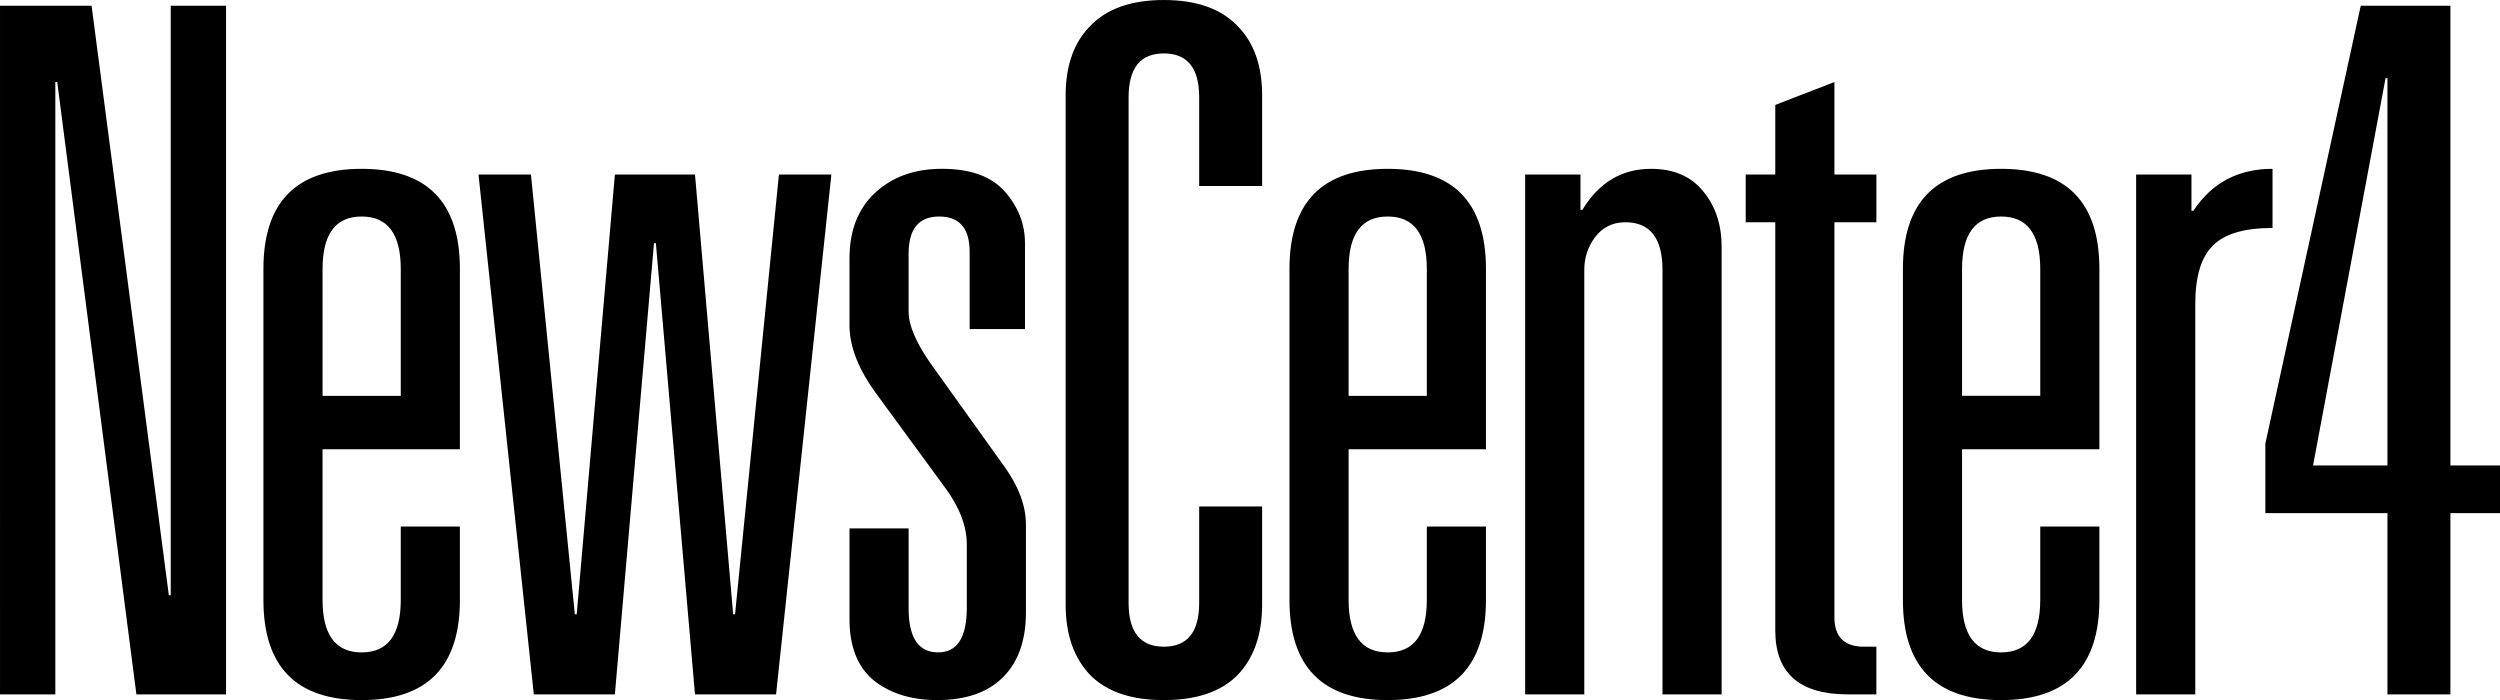
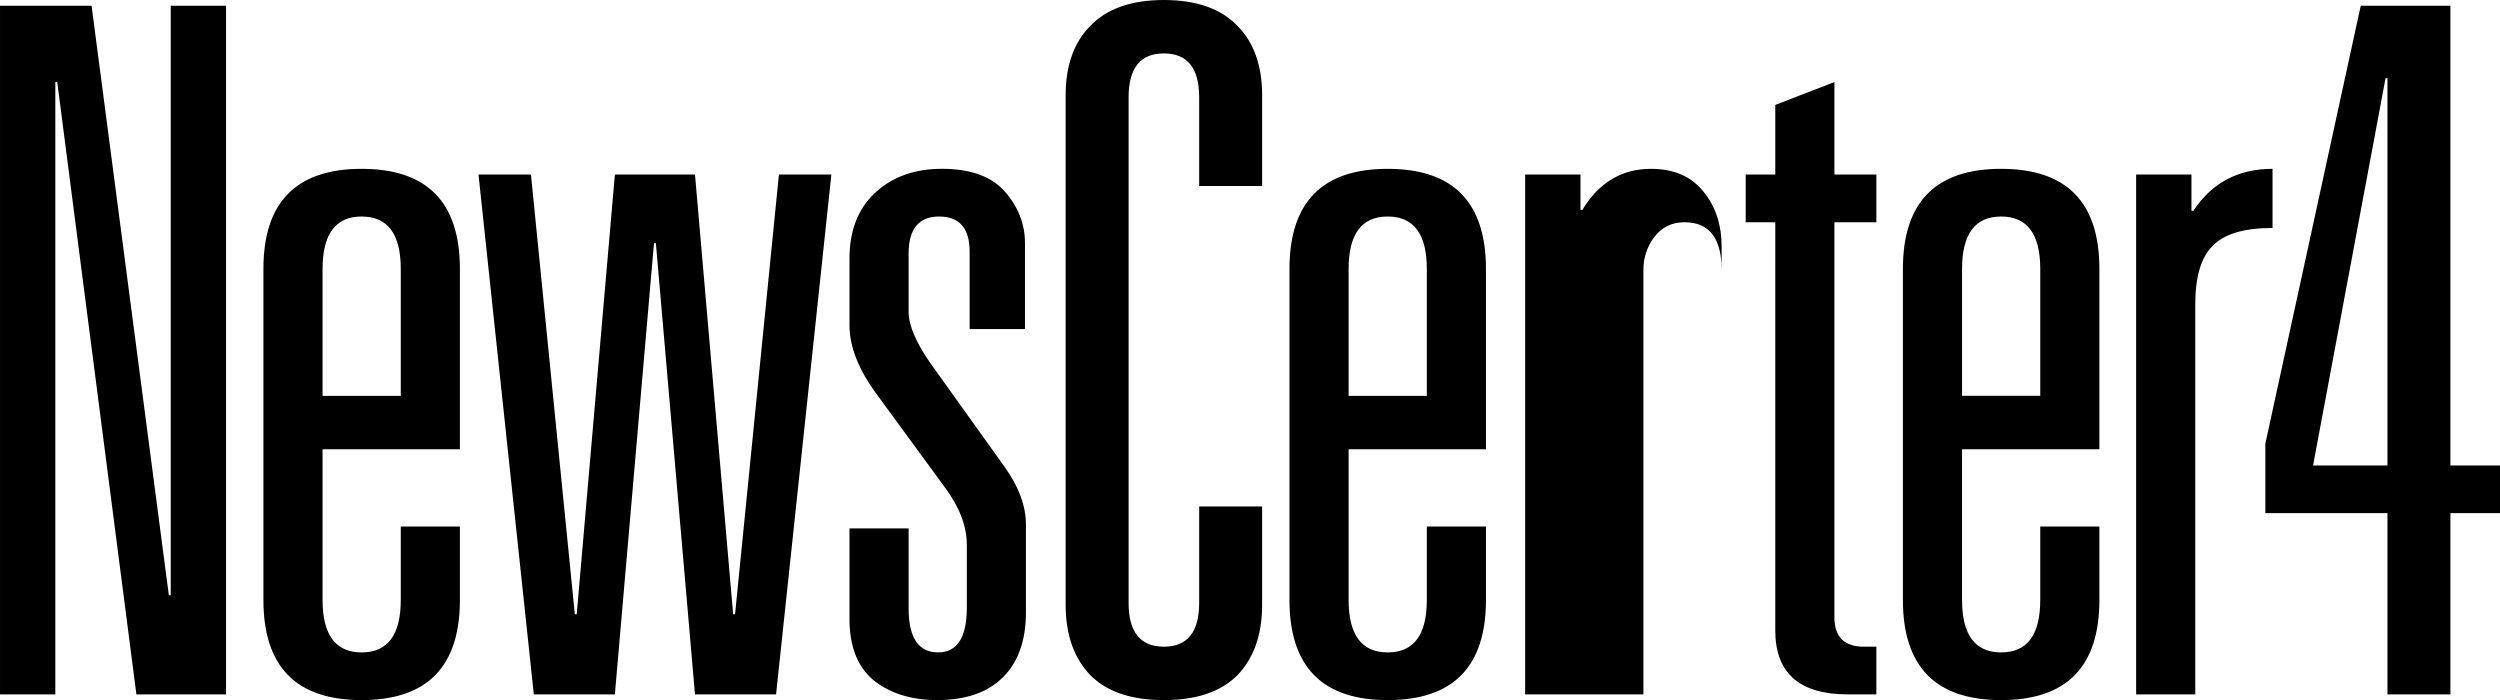
<svg xmlns="http://www.w3.org/2000/svg" xmlns:ns1="http://sodipodi.sourceforge.net/DTD/sodipodi-0.dtd" xmlns:ns2="http://www.inkscape.org/namespaces/inkscape" ns1:docname="KRON-TV_NewsCenter_4_(1992) 1.svg" ns2:version="1.3.2 (091e20e, 2023-11-25, custom)" id="svg8" version="1.1" viewBox="0 0 277.123 77.604" height="77.604mm" width="277.123mm">
  <defs id="defs2" />
  <ns1:namedview ns2:window-maximized="1" ns2:window-y="-8" ns2:window-x="-8" ns2:window-height="1137" ns2:window-width="1920" ns2:pagecheckerboard="true" showgrid="false" ns2:document-rotation="0" ns2:current-layer="text12" ns2:document-units="mm" ns2:cy="144.95689" ns2:cx="566.69558" ns2:zoom="0.98994949" ns2:pageshadow="2" ns2:pageopacity="0.0" borderopacity="1.0" bordercolor="#666666" pagecolor="#ffffff" id="base" ns2:showpageshadow="2" ns2:deskcolor="#d1d1d1" />
  <g transform="translate(128.724,-8.376)" id="layer1" ns2:groupmode="layer" ns2:label="Layer 1">
    <g transform="translate(58.964,-120.952)" style="font-style:normal;font-variant:normal;font-weight:300;font-stretch:ultra-condensed;font-size:105.833px;line-height:1.25;font-family:'Univers LT Std';-inkscape-font-specification:'Univers LT Std Light Ultra-Condensed';stroke-width:0.265" id="text12" aria-label="NewsCenter 4">
-       <path id="text1" style="font-size:9.172px;font-family:'Univers LT';-inkscape-font-specification:'Univers LT Light Ultra-Condensed';letter-spacing:0px;fill:#000000;stroke-width:0;stroke:none;stroke-opacity:1" d="M -168.763,195.303 V 129.963 h 6.132 v 76.336 h -9.938 l -8.775,-67.878 h -0.211 v 67.878 h -6.132 V 129.963 h 10.15 l 8.564,65.34 z m 25.5,-22.097 v -14.062 q 0,-5.815 -4.335,-5.815 -4.335,0 -4.335,5.815 v 14.062 z m 0,22.626 v -8.141 h 6.555 v 8.141 q 0,11.101 -10.89,11.101 -10.89,0 -10.89,-11.101 v -36.688 q 0,-11.101 10.89,-11.101 10.89,0 10.89,11.101 v 19.983 h -15.225 v 16.705 q 0,5.815 4.335,5.815 4.335,0 4.335,-5.815 z m 14.748,10.467 -6.132,-57.622 h 5.815 l 4.863,48.741 h 0.211 l 4.229,-48.741 h 8.881 l 4.229,48.741 h 0.211 l 4.863,-48.741 h 5.815 l -6.132,57.622 h -8.987 l -4.335,-50.01 h -0.211 l -4.335,50.01 z m 48.312,-40.494 v -8.564 q 0,-3.912 -3.383,-3.912 -3.383,0 -3.383,4.123 v 6.449 q 0,2.22 2.432,5.709 l 8.247,11.524 q 2.326,3.278 2.326,6.344 v 9.727 q 0,4.652 -2.537,7.189 -2.538,2.537 -7.295,2.537 -4.335,0 -7.084,-2.22 -2.643,-2.22 -2.643,-6.767 v -10.044 h 6.555 v 8.881 q 0,4.863 3.278,4.863 3.172,0 3.172,-4.969 v -6.978 q 0,-3.066 -2.432,-6.344 l -7.507,-10.256 q -3.066,-4.123 -3.066,-7.718 v -7.401 q 0,-4.652 2.855,-7.295 2.855,-2.643 7.401,-2.643 4.758,0 6.978,2.538 2.22,2.537 2.22,5.709 v 9.516 z m 25.443,-15.859 v -9.833 q 0,-4.863 -3.912,-4.863 -3.912,0 -3.912,4.863 v 56.036 q 0,4.864 3.912,4.864 3.912,0 3.912,-4.864 v -10.678 h 6.978 v 10.89 q 0,4.969 -2.749,7.824 -2.749,2.749 -8.141,2.749 -5.392,0 -8.141,-2.749 -2.749,-2.855 -2.749,-7.824 v -56.459 q 0,-4.969 2.749,-7.718 2.749,-2.855 8.141,-2.855 5.392,0 8.141,2.855 2.749,2.749 2.749,7.718 v 10.044 z m 25.234,23.26 v -14.062 q 0,-5.815 -4.335,-5.815 -4.335,0 -4.335,5.815 v 14.062 z m 0,22.626 v -8.141 h 6.555 v 8.141 q 0,11.101 -10.89,11.101 -10.89,0 -10.89,-11.101 v -36.688 q 0,-11.101 10.89,-11.101 10.89,0 10.89,11.101 v 19.983 h -15.225 v 16.705 q 0,5.815 4.335,5.815 4.335,0 4.335,-5.815 z m 10.9,10.467 v -57.622 h 6.132 v 3.912 h 0.211 q 2.749,-4.546 7.612,-4.546 3.806,0 5.815,2.538 2.009,2.432 2.009,6.132 v 49.587 h -6.555 v -47.049 q 0,-5.287 -4.123,-5.287 -2.115,0 -3.383,1.692 -1.163,1.586 -1.163,3.595 v 47.049 z M 9.1,148.677 v -7.718 l 6.555,-2.537 v 10.256 h 4.652 v 5.286 h -4.652 v 43.772 q 0,3.278 3.278,3.278 h 1.374 v 5.286 h -3.172 q -8.035,0 -8.035,-7.084 V 153.963 H 5.822 v -5.286 z m 29.373,24.529 v -14.062 q 0,-5.815 -4.335,-5.815 -4.335,0 -4.335,5.815 v 14.062 z m 0,22.626 v -8.141 h 6.555 v 8.141 q 0,11.101 -10.89,11.101 -10.89,0 -10.89,-11.101 v -36.688 q 0,-11.101 10.89,-11.101 10.89,0 10.89,11.101 v 19.983 H 29.803 v 16.705 q 0,5.815 4.335,5.815 4.335,0 4.335,-5.815 z m 10.628,10.467 v -57.622 h 6.132 v 4.018 H 55.444 q 3.066,-4.652 8.776,-4.652 v 6.555 q -4.758,0 -6.661,2.009 -1.903,1.903 -1.903,6.449 v 43.243 z m 27.858,-25.375 v -42.926 h -0.211 l -8.035,42.926 z m 0,25.375 V 186.21 H 63.426 v -7.718 l 10.573,-48.529 h 9.938 v 50.961 h 5.498 v 5.286 h -5.498 v 20.088 z" />
+       <path id="text1" style="font-size:9.172px;font-family:'Univers LT';-inkscape-font-specification:'Univers LT Light Ultra-Condensed';letter-spacing:0px;fill:#000000;stroke-width:0;stroke:none;stroke-opacity:1" d="M -168.763,195.303 V 129.963 h 6.132 v 76.336 h -9.938 l -8.775,-67.878 h -0.211 v 67.878 h -6.132 V 129.963 h 10.15 l 8.564,65.34 z m 25.5,-22.097 v -14.062 q 0,-5.815 -4.335,-5.815 -4.335,0 -4.335,5.815 v 14.062 z m 0,22.626 v -8.141 h 6.555 v 8.141 q 0,11.101 -10.89,11.101 -10.89,0 -10.89,-11.101 v -36.688 q 0,-11.101 10.89,-11.101 10.89,0 10.89,11.101 v 19.983 h -15.225 v 16.705 q 0,5.815 4.335,5.815 4.335,0 4.335,-5.815 z m 14.748,10.467 -6.132,-57.622 h 5.815 l 4.863,48.741 h 0.211 l 4.229,-48.741 h 8.881 l 4.229,48.741 h 0.211 l 4.863,-48.741 h 5.815 l -6.132,57.622 h -8.987 l -4.335,-50.01 h -0.211 l -4.335,50.01 z m 48.312,-40.494 v -8.564 q 0,-3.912 -3.383,-3.912 -3.383,0 -3.383,4.123 v 6.449 q 0,2.22 2.432,5.709 l 8.247,11.524 q 2.326,3.278 2.326,6.344 v 9.727 q 0,4.652 -2.537,7.189 -2.538,2.537 -7.295,2.537 -4.335,0 -7.084,-2.22 -2.643,-2.22 -2.643,-6.767 v -10.044 h 6.555 v 8.881 q 0,4.863 3.278,4.863 3.172,0 3.172,-4.969 v -6.978 q 0,-3.066 -2.432,-6.344 l -7.507,-10.256 q -3.066,-4.123 -3.066,-7.718 v -7.401 q 0,-4.652 2.855,-7.295 2.855,-2.643 7.401,-2.643 4.758,0 6.978,2.538 2.22,2.537 2.22,5.709 v 9.516 z m 25.443,-15.859 v -9.833 q 0,-4.863 -3.912,-4.863 -3.912,0 -3.912,4.863 v 56.036 q 0,4.864 3.912,4.864 3.912,0 3.912,-4.864 v -10.678 h 6.978 v 10.89 q 0,4.969 -2.749,7.824 -2.749,2.749 -8.141,2.749 -5.392,0 -8.141,-2.749 -2.749,-2.855 -2.749,-7.824 v -56.459 q 0,-4.969 2.749,-7.718 2.749,-2.855 8.141,-2.855 5.392,0 8.141,2.855 2.749,2.749 2.749,7.718 v 10.044 z m 25.234,23.26 v -14.062 q 0,-5.815 -4.335,-5.815 -4.335,0 -4.335,5.815 v 14.062 z m 0,22.626 v -8.141 h 6.555 v 8.141 q 0,11.101 -10.89,11.101 -10.89,0 -10.89,-11.101 v -36.688 q 0,-11.101 10.89,-11.101 10.89,0 10.89,11.101 v 19.983 h -15.225 v 16.705 q 0,5.815 4.335,5.815 4.335,0 4.335,-5.815 z m 10.9,10.467 v -57.622 h 6.132 v 3.912 h 0.211 q 2.749,-4.546 7.612,-4.546 3.806,0 5.815,2.538 2.009,2.432 2.009,6.132 v 49.587 v -47.049 q 0,-5.287 -4.123,-5.287 -2.115,0 -3.383,1.692 -1.163,1.586 -1.163,3.595 v 47.049 z M 9.1,148.677 v -7.718 l 6.555,-2.537 v 10.256 h 4.652 v 5.286 h -4.652 v 43.772 q 0,3.278 3.278,3.278 h 1.374 v 5.286 h -3.172 q -8.035,0 -8.035,-7.084 V 153.963 H 5.822 v -5.286 z m 29.373,24.529 v -14.062 q 0,-5.815 -4.335,-5.815 -4.335,0 -4.335,5.815 v 14.062 z m 0,22.626 v -8.141 h 6.555 v 8.141 q 0,11.101 -10.89,11.101 -10.89,0 -10.89,-11.101 v -36.688 q 0,-11.101 10.89,-11.101 10.89,0 10.89,11.101 v 19.983 H 29.803 v 16.705 q 0,5.815 4.335,5.815 4.335,0 4.335,-5.815 z m 10.628,10.467 v -57.622 h 6.132 v 4.018 H 55.444 q 3.066,-4.652 8.776,-4.652 v 6.555 q -4.758,0 -6.661,2.009 -1.903,1.903 -1.903,6.449 v 43.243 z m 27.858,-25.375 v -42.926 h -0.211 l -8.035,42.926 z m 0,25.375 V 186.21 H 63.426 v -7.718 l 10.573,-48.529 h 9.938 v 50.961 h 5.498 v 5.286 h -5.498 v 20.088 z" />
    </g>
  </g>
</svg>